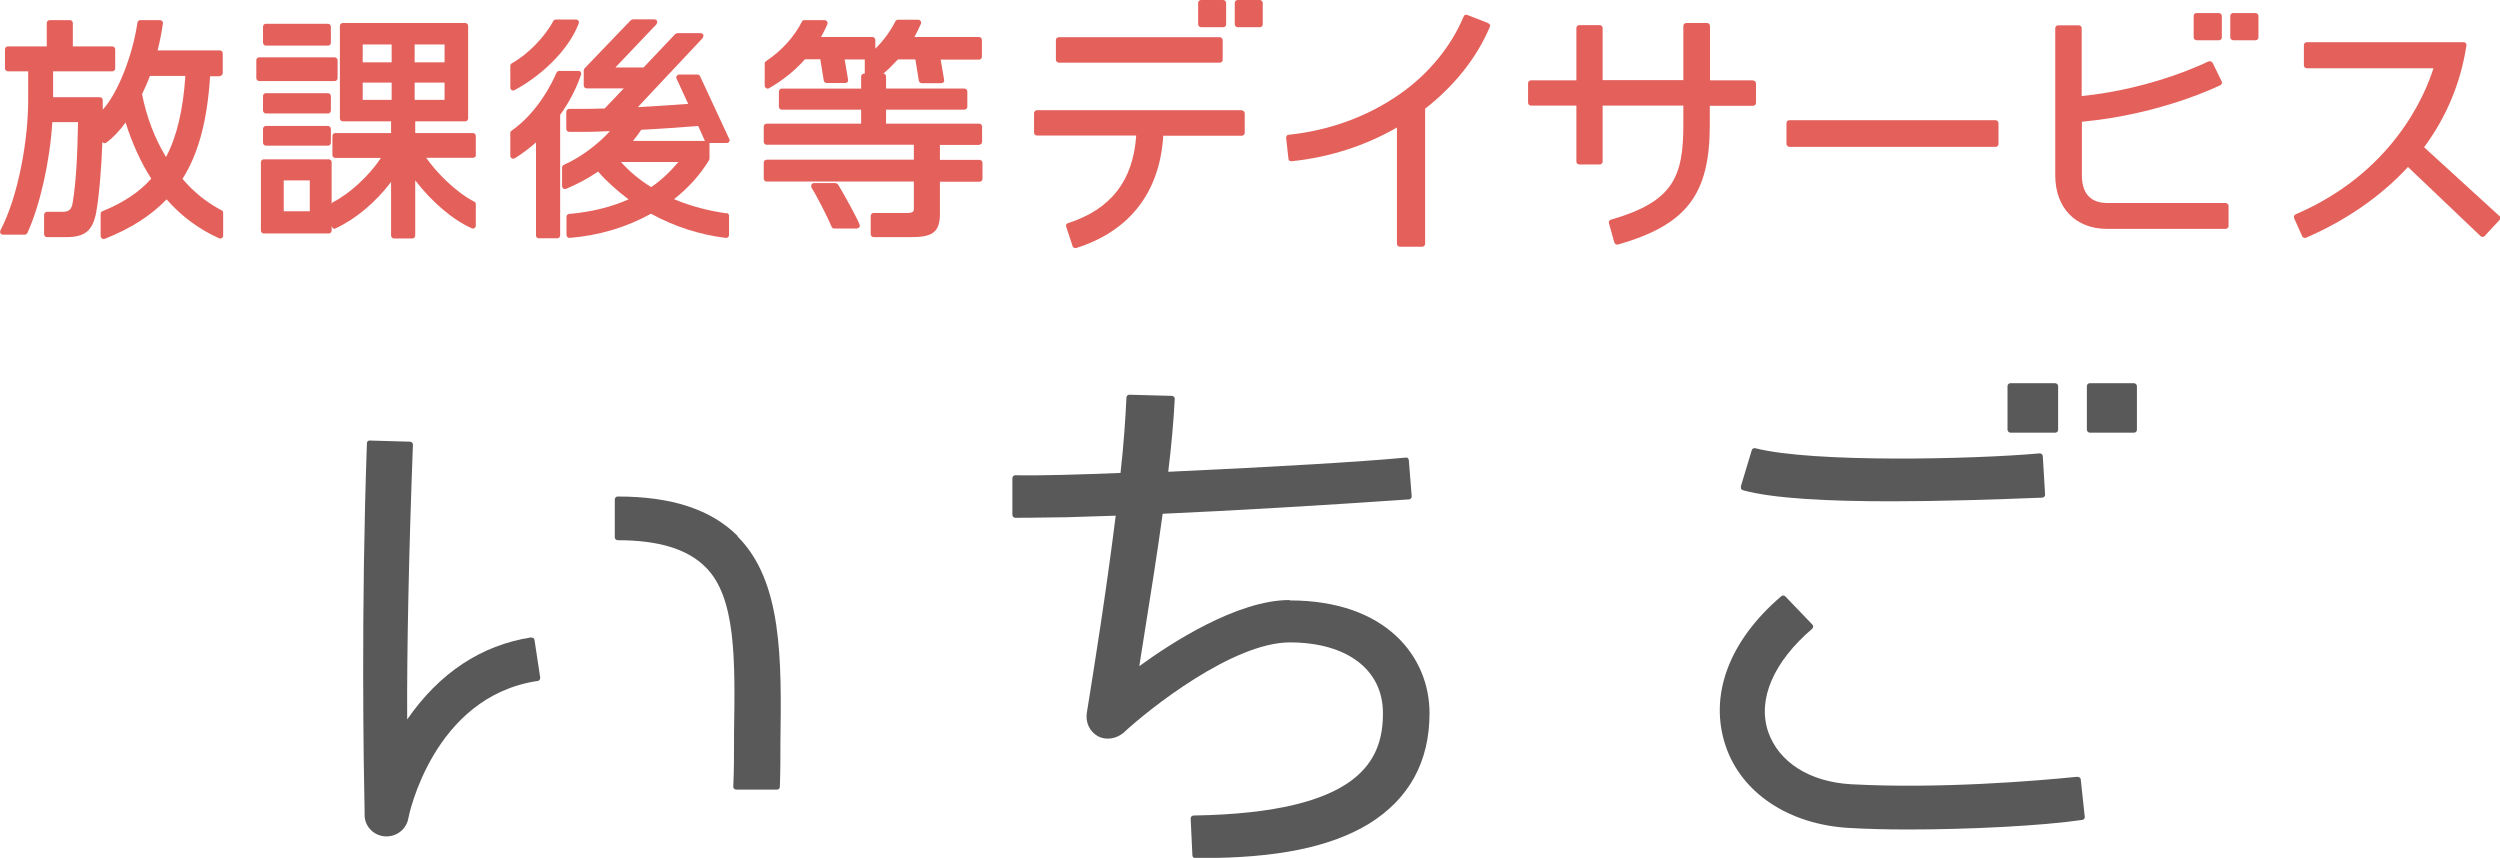
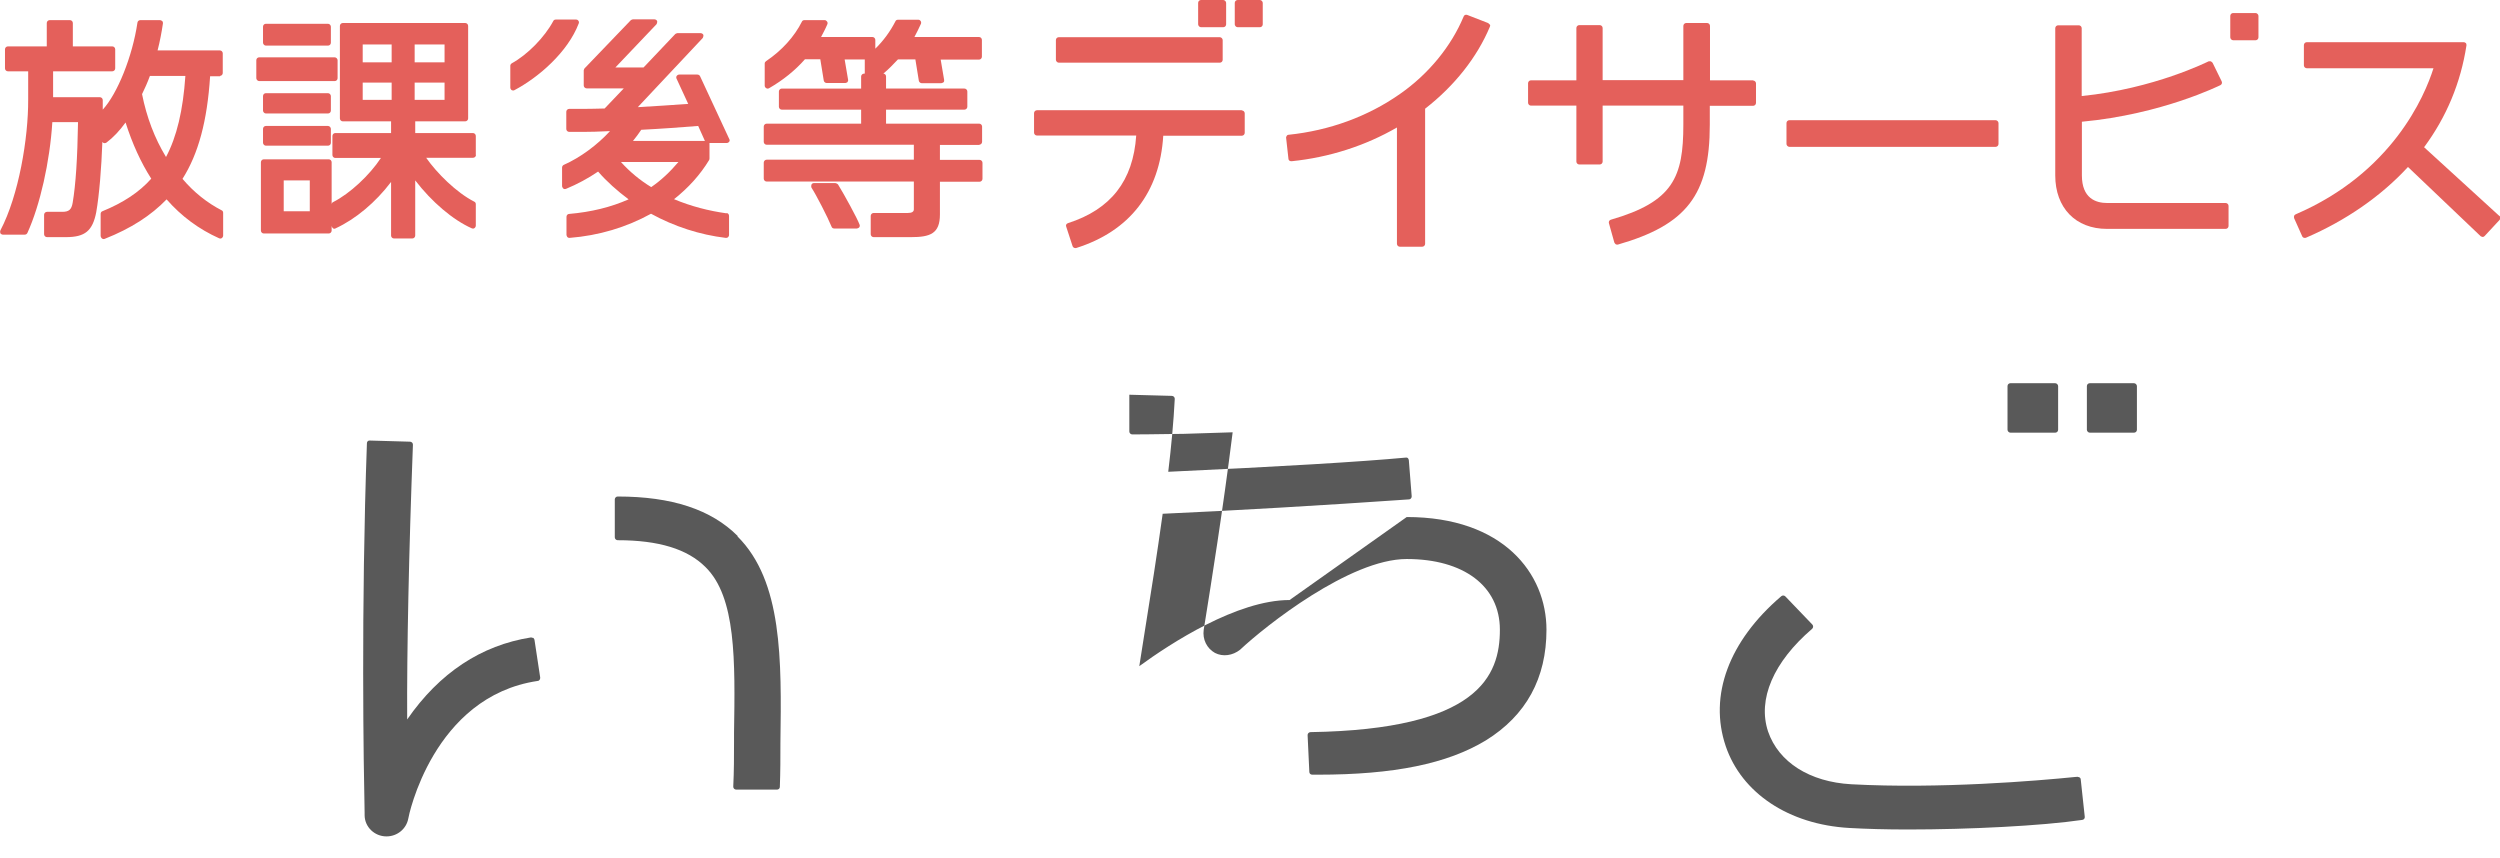
<svg xmlns="http://www.w3.org/2000/svg" id="_レイヤー_2" data-name="レイヤー 2" viewBox="0 0 130.41 44.75">
  <defs>
    <style>
      .cls-1 {
        fill: #595959;
      }

      .cls-1, .cls-2 {
        stroke-width: 0px;
      }

      .cls-2 {
        fill: #e4605b;
      }
    </style>
  </defs>
  <g id="_レイヤー_1-2" data-name="レイヤー 1">
    <g>
      <g>
        <path class="cls-1" d="M27.81,33.28s-.08-.03-.11-.03c-2.6.41-4.78,1.85-6.46,4.28-.02-3.6.09-8.78.3-14.33,0-.04-.01-.08-.04-.11s-.07-.05-.11-.05l-2.1-.06c-.09-.01-.15.06-.15.14-.31,8.67-.17,16.94-.12,19.27v.13c0,.61.51,1.11,1.14,1.11.56,0,1.04-.39,1.14-.94,0-.06,1.27-6.36,6.75-7.17.04,0,.08-.03.1-.06.02-.03.03-.07.03-.11l-.3-1.98s-.03-.07-.06-.1Z" />
        <path class="cls-1" d="M38.48,27.96c-1.38-1.38-3.43-2.06-6.26-2.06-.08,0-.15.07-.15.15v1.98c0,.08.07.15.15.15,2.14,0,3.64.46,4.58,1.4,1.6,1.57,1.55,4.86,1.49,8.67v.44c0,.75,0,1.53-.04,2.34,0,.04.01.08.04.11s.07.05.11.05h2.13c.08,0,.15-.06.15-.14.03-.78.03-1.56.03-2.31.06-4.33.11-8.42-2.24-10.76Z" />
      </g>
-       <path class="cls-1" d="M67.27,31.3c-2.74,0-6.21,2.26-7.84,3.45.09-.58.19-1.22.3-1.9.3-1.86.63-3.96.92-6.05,3.61-.16,8.4-.44,12.85-.75.04,0,.08-.02.1-.05.03-.03.04-.07.04-.11l-.15-1.89s-.02-.08-.05-.1c-.03-.03-.07-.04-.11-.03-2.37.22-6.54.47-12.39.74.16-1.32.28-2.62.34-3.8,0-.04-.01-.08-.04-.11-.03-.03-.07-.05-.11-.05l-2.22-.06c-.07,0-.15.06-.15.14-.05,1.06-.14,2.46-.31,3.94-2,.08-4.19.15-5.48.12-.05,0-.08.01-.11.04-.03.03-.05.07-.05.11v1.92c0,.08.07.15.15.15.03,0,1.08,0,2.71-.03l2.53-.08c-.5,4.02-1.16,8.12-1.41,9.68-.05.31-.08.52-.1.62-.07.5.16.97.59,1.21.41.21.92.14,1.31-.17,1.31-1.23,5.72-4.73,8.69-4.73s4.86,1.41,4.86,3.69c0,2.41-1.12,5.2-9.88,5.34-.04,0-.08.02-.11.05-.03.03-.04.07-.04.11l.09,1.92c0,.08.07.14.15.14.1,0,.2,0,.3,0,3.96,0,6.75-.57,8.76-1.79,2.1-1.3,3.16-3.24,3.16-5.77,0-2.93-2.25-5.88-7.29-5.88Z" />
+       <path class="cls-1" d="M67.27,31.3c-2.74,0-6.21,2.26-7.84,3.45.09-.58.19-1.22.3-1.9.3-1.86.63-3.96.92-6.05,3.61-.16,8.4-.44,12.85-.75.04,0,.08-.02.1-.05.03-.03.04-.07.04-.11l-.15-1.89s-.02-.08-.05-.1c-.03-.03-.07-.04-.11-.03-2.37.22-6.54.47-12.39.74.16-1.32.28-2.62.34-3.8,0-.04-.01-.08-.04-.11-.03-.03-.07-.05-.11-.05l-2.22-.06v1.92c0,.08.07.15.15.15.03,0,1.08,0,2.71-.03l2.53-.08c-.5,4.02-1.16,8.12-1.41,9.68-.05.31-.08.52-.1.62-.07.5.16.97.59,1.21.41.21.92.14,1.31-.17,1.31-1.23,5.72-4.73,8.69-4.73s4.86,1.41,4.86,3.69c0,2.41-1.12,5.2-9.88,5.34-.04,0-.08.02-.11.05-.03.03-.04.07-.04.11l.09,1.92c0,.08.07.14.15.14.1,0,.2,0,.3,0,3.96,0,6.75-.57,8.76-1.79,2.1-1.3,3.16-3.24,3.16-5.77,0-2.93-2.25-5.88-7.29-5.88Z" />
      <g>
-         <path class="cls-1" d="M90.91,25.57c1.58.44,4.47.58,7.73.58,2.56,0,5.34-.09,7.89-.19.04,0,.08-.02.11-.05s.04-.07.04-.11l-.12-2.01s-.02-.08-.05-.1c-.03-.03-.07-.04-.11-.04-3.46.31-11.83.5-14.84-.27-.08-.02-.16.03-.18.1l-.57,1.89s0,.08.01.12.05.06.09.07Z" />
        <rect class="cls-1" x="104.72" y="19.99" width="2.64" height="2.58" rx=".15" ry=".15" />
        <path class="cls-1" d="M108.39,40.52s-.05,0-.14.01c-1.98.2-7.09.63-11.68.38-2.17-.12-3.79-1.15-4.34-2.75-.56-1.68.28-3.63,2.3-5.36.03-.03.05-.07.05-.11,0-.04-.01-.08-.04-.11l-1.41-1.47c-.06-.06-.15-.06-.21-.01-2.74,2.34-3.79,5.19-2.9,7.82.83,2.45,3.29,4.09,6.44,4.27.87.05,1.92.08,3.06.08,3.18,0,7-.19,9.1-.5.08-.01.14-.08.13-.16l-.21-1.95c0-.08-.07-.13-.15-.13Z" />
        <rect class="cls-1" x="108.86" y="19.99" width="2.61" height="2.58" rx=".15" ry=".15" />
      </g>
    </g>
    <g>
      <path class="cls-2" d="M11.47,3.96c.08,0,.15-.07.15-.15v-1.03c0-.08-.07-.15-.15-.15h-3.25c.12-.46.21-.94.28-1.41,0-.04,0-.09-.04-.12s-.07-.05-.11-.05h-1.03c-.07,0-.14.05-.15.13-.26,1.76-1.04,3.7-1.81,4.54,0-.17,0-.34,0-.5,0-.08-.07-.15-.15-.15h-2.44v-1.35h3.09c.08,0,.15-.07.15-.15v-1c0-.08-.07-.15-.15-.15h-2.06v-1.22c0-.08-.07-.15-.15-.15h-1.06c-.08,0-.15.07-.15.15v1.22H.41c-.08,0-.15.07-.15.15v1c0,.08.07.15.15.15h1.06v1.47C1.48,7.2.98,10.2.02,12.02c-.02.05-.02.1,0,.15.03.04.08.07.13.07h1.14c.06,0,.11-.03.14-.09.66-1.45,1.17-3.71,1.3-5.78h1.34c-.03,1.89-.12,3.27-.28,4.21-.06.35-.19.47-.54.47h-.8c-.08,0-.15.07-.15.15v1.02c0,.08.07.15.15.15h.99c1,0,1.39-.33,1.58-1.3.16-.92.27-2.3.32-3.67.01.02.03.04.05.05.05.03.11.02.16-.01.35-.26.69-.62,1-1.05.35,1.1.8,2.09,1.34,2.93-.63.71-1.47,1.26-2.55,1.7-.06.02-.09.08-.09.14v1.16s.03.1.07.12c.03.02.05.03.08.03.02,0,.04,0,.06-.01,1.37-.54,2.42-1.22,3.23-2.06.77.88,1.69,1.56,2.74,2.03.05.02.1.02.14-.01.04-.03.07-.08.07-.13v-1.19c0-.06-.03-.11-.08-.13-.74-.38-1.45-.94-2.04-1.64.83-1.31,1.29-3.02,1.44-5.35h.53ZM9.67,3.96c-.12,1.79-.45,3.18-1.01,4.23-.59-.97-1.01-2.07-1.25-3.28.13-.27.28-.59.41-.95h1.86Z" />
      <g>
        <rect class="cls-2" x="13.72" y="1.24" width="3.54" height="1.14" rx=".15" ry=".15" />
        <rect class="cls-2" x="13.37" y="2.99" width="4.24" height="1.24" rx=".15" ry=".15" />
        <path class="cls-2" d="M24.82,8.09v-1c0-.08-.07-.15-.15-.15h-3.01v-.61h2.61c.08,0,.15-.07.15-.15V1.35c0-.08-.07-.15-.15-.15h-6.39c-.08,0-.15.07-.15.15v4.83c0,.08.07.15.15.15h2.52v.61h-2.91c-.08,0-.15.07-.15.15v1c0,.08.07.15.15.15h2.38c-.59.9-1.62,1.86-2.49,2.3-.05.02-.08.07-.08.12v-2.2c0-.08-.07-.15-.15-.15h-3.39c-.08,0-.15.07-.15.15v3.57c0,.08.07.15.15.15h3.39c.08,0,.15-.07.15-.15v-.24s.03.09.07.12c.04.03.1.03.14,0,1.04-.48,2.09-1.36,2.89-2.42v2.8c0,.08.07.15.15.15h.96c.08,0,.15-.07.15-.15v-2.88c.86,1.12,1.96,2.06,2.95,2.5.05.02.1.02.14-.01.04-.03.07-.08.07-.13v-1.12c0-.06-.03-.11-.08-.13-.94-.48-1.95-1.49-2.51-2.29h2.45c.08,0,.15-.07.15-.15ZM14.8,11.02v-1.61h1.36v1.61h-1.36ZM23.19,4.31v.9h-1.56v-.9h1.56ZM21.63,3.25v-.93h1.56v.93h-1.56ZM18.92,3.25v-.93h1.51v.93h-1.51ZM20.43,4.31v.9h-1.51v-.9h1.51Z" />
        <rect class="cls-2" x="13.72" y="4.86" width="3.54" height="1.06" rx=".15" ry=".15" />
        <rect class="cls-2" x="13.72" y="6.57" width="3.54" height="1.03" rx=".15" ry=".15" />
      </g>
      <g>
        <path class="cls-2" d="M26.77,4.72s.05,0,.07-.02c1.25-.66,2.78-1.98,3.35-3.48.02-.05.01-.1-.02-.14-.03-.04-.07-.06-.12-.06h-1.06c-.06,0-.11.03-.13.08-.45.84-1.34,1.75-2.16,2.2-.05.03-.08.08-.08.13v1.14c0,.05.03.1.07.13.02.01.05.02.08.02Z" />
        <path class="cls-2" d="M37.91,11.13c-.94-.13-1.87-.37-2.75-.74.75-.59,1.37-1.28,1.83-2.04.01-.02.02-.05.02-.08v-.78s0-.02,0-.03h.9c.05,0,.1-.03.13-.07.03-.04.03-.1,0-.14l-1.52-3.27c-.02-.05-.08-.09-.14-.09h-.95c-.05,0-.1.03-.13.07-.03.04-.03.1-.01.14l.61,1.32c-.79.06-1.8.12-2.63.17l3.39-3.61s.05-.11.03-.16c-.02-.05-.08-.09-.14-.09h-1.22s-.08.02-.11.05l-1.65,1.74h-1.47l2.15-2.26s.05-.11.03-.16-.08-.09-.14-.09h-1.13s-.08.02-.11.05l-2.41,2.51s-.04.07-.04.1v.79c0,.08.07.15.15.15h1.94l-1,1.05c-.4.01-.77.02-1.08.02h-.77c-.08,0-.15.07-.15.15v.9c0,.08.07.15.15.15h.76c.31,0,.78-.01,1.37-.04-.66.72-1.55,1.38-2.41,1.76-.05.02-.09.08-.09.14v.98s.03.1.07.12c.04.03.09.03.14.01.58-.24,1.14-.54,1.67-.9.45.52.99,1,1.59,1.45-.93.41-1.95.66-3.1.76-.08,0-.14.07-.14.15v.95s.02.08.05.11c.03.03.06.04.1.04,0,0,0,0,.01,0,1.53-.12,2.96-.55,4.25-1.26,1.22.67,2.56,1.1,3.9,1.26.04,0,.08,0,.12-.04s.05-.07.05-.11v-1c0-.08-.06-.14-.13-.15ZM35.39,8.45c-.45.53-.91.96-1.42,1.31-.59-.36-1.11-.79-1.58-1.31h2.99ZM33.02,7.35c.16-.19.3-.39.43-.58,1.01-.05,2.1-.13,2.97-.2l.35.78h-3.75Z" />
-         <path class="cls-2" d="M30.31,3.76s-.07-.06-.12-.06h-1.02c-.06,0-.11.04-.14.09-.55,1.27-1.43,2.4-2.34,3.02-.04.03-.07.07-.07.12v1.2c0,.05.03.1.08.13.05.03.11.02.15,0,.38-.24.76-.52,1.11-.83v4.85c0,.08.06.15.14.15h.97c.08,0,.15-.07.15-.15v-6.29c.45-.62.82-1.32,1.09-2.09.02-.05.01-.1-.02-.14Z" />
      </g>
      <g>
        <path class="cls-2" d="M51.08,7.55c.08,0,.15-.07.15-.15v-.8c0-.08-.07-.15-.15-.15h-4.86v-.73h4.09c.08,0,.15-.07.15-.15v-.8c0-.08-.07-.15-.15-.15h-4.09v-.63c0-.08-.06-.15-.14-.15.26-.22.51-.47.76-.74h.91l.18,1.11c.01.07.08.13.15.13h1.02s.09-.02.12-.05c.03-.03.04-.08.03-.12l-.18-1.06h2c.08,0,.15-.07.15-.15v-.88c0-.08-.07-.15-.15-.15h-3.37c.13-.24.24-.47.34-.69.02-.05.01-.1-.01-.14-.03-.04-.07-.07-.12-.07h-1.07c-.06,0-.11.03-.13.08-.27.53-.63,1.02-1.05,1.43v-.46c0-.08-.07-.15-.15-.15h-2.68c.11-.21.23-.43.33-.67.02-.05.01-.1-.02-.14-.03-.04-.07-.07-.12-.07h-1.06c-.06,0-.11.03-.13.08-.39.78-1.05,1.51-1.87,2.06-.04.03-.07.07-.07.12v1.16c0,.05.03.1.08.13.05.03.1.03.15,0,.73-.42,1.36-.93,1.87-1.51h.8l.18,1.11c.01.07.08.13.15.13h.98s.09-.02.11-.05.04-.08.03-.12l-.18-1.06h1.05v.74h-.04c-.08,0-.15.07-.15.15v.63h-4.14c-.08,0-.15.07-.15.15v.8c0,.08.07.15.15.15h4.14v.73h-4.93c-.08,0-.15.07-.15.15v.8c0,.08.07.15.15.15h7.68v.78h-7.68c-.08,0-.15.07-.15.15v.84c0,.08.07.15.15.15h7.68v1.45q0,.19-.32.19h-1.78c-.08,0-.15.07-.15.15v.96c0,.08.07.15.15.15h1.95c1,0,1.51-.18,1.51-1.18v-1.71h2.07c.08,0,.15-.07.15-.15v-.84c0-.08-.07-.15-.15-.15h-2.07v-.78h2.07Z" />
        <path class="cls-2" d="M43.6,9.55h-1.14c-.06,0-.11.03-.13.08s-.02.11,0,.16c.23.34.86,1.57,1.05,2.04.02.06.08.09.14.09h1.18s.09-.02.12-.06.04-.09.02-.14c-.12-.33-.8-1.57-1.12-2.09-.03-.04-.08-.07-.13-.07Z" />
      </g>
      <g>
        <rect class="cls-2" x="62.5" width="1.46" height="1.42" rx=".15" ry=".15" />
        <rect class="cls-2" x="55.08" y="1.94" width="8.7" height="1.33" rx=".15" ry=".15" />
        <path class="cls-2" d="M64.78,5.75h-10.69c-.08,0-.15.07-.15.15v1.02c0,.08.07.15.15.15h5.18c-.16,2.36-1.32,3.85-3.56,4.57-.04.01-.07.04-.09.07-.02.04-.02.08,0,.12l.33,1.01c.02.06.08.1.14.1.01,0,.03,0,.04,0,2.8-.88,4.37-2.91,4.55-5.86h4.1c.08,0,.15-.07.15-.15v-1.02c0-.08-.07-.15-.15-.15Z" />
        <rect class="cls-2" x="64.41" width="1.46" height="1.42" rx=".15" ry=".15" />
      </g>
      <path class="cls-2" d="M77.7,1.28s-.05-.07-.08-.08l-1.08-.42c-.08-.03-.16,0-.19.08-.65,1.56-1.83,3-3.32,4.04-1.68,1.18-3.69,1.91-5.81,2.13-.04,0-.08.02-.1.06-.02.03-.04.07-.03.11l.12,1.08c0,.08.07.14.17.13,1.96-.2,3.85-.81,5.49-1.76v6.07c0,.08.07.15.15.15h1.17c.08,0,.15-.07.15-.15v-7.05c1.54-1.2,2.71-2.68,3.38-4.28.02-.04.02-.08,0-.12Z" />
      <path class="cls-2" d="M91.46,4.19h-2.26V1.35c0-.08-.07-.15-.15-.15h-1.09c-.08,0-.15.07-.15.15v2.83h-4.21V1.46c0-.08-.07-.15-.15-.15h-1.07c-.08,0-.15.07-.15.15v2.73h-2.37c-.08,0-.15.07-.15.15v1.02c0,.08.07.15.15.15h2.37v2.92c0,.08.07.15.15.15h1.07c.08,0,.15-.07.15-.15v-2.92h4.21v.99c0,2.73-.52,4.02-3.78,4.96-.08.02-.13.11-.1.19l.28,1s.04.07.07.09c.02.01.05.02.07.02.01,0,.03,0,.04,0,3.59-1.03,4.8-2.6,4.8-6.25v-.99h2.26c.08,0,.15-.07.15-.15v-1.02c0-.08-.07-.15-.15-.15Z" />
      <rect class="cls-2" x="93.19" y="6.27" width="11.06" height="1.39" rx=".15" ry=".15" />
      <g>
-         <rect class="cls-2" x="114.43" y=".68" width="1.47" height="1.42" rx=".15" ry=".15" />
        <rect class="cls-2" x="116.34" y=".68" width="1.47" height="1.42" rx=".15" ry=".15" />
        <path class="cls-2" d="M116.11,10.59h-6.19c-.6,0-1.32-.25-1.32-1.44v-2.8c4.2-.39,7.2-1.9,7.23-1.91.07-.04.1-.12.06-.2l-.47-.96s-.05-.06-.09-.08c-.04-.01-.08,0-.12,0-.03.01-2.83,1.43-6.62,1.81V1.47c0-.08-.07-.15-.15-.15h-1.08c-.08,0-.15.07-.15.15v7.68c0,1.69,1.06,2.79,2.7,2.79h6.19c.08,0,.15-.07.15-.15v-1.05c0-.08-.07-.15-.15-.15Z" />
      </g>
      <path class="cls-2" d="M130.37,11.26l-3.92-3.58c1.17-1.58,1.91-3.36,2.21-5.31,0-.04,0-.09-.03-.12s-.07-.05-.11-.05h-8.19c-.08,0-.15.07-.15.15v1.06c0,.08.07.15.15.15h6.61c-.46,1.46-2.16,5.46-7.19,7.62-.04.02-.07.05-.08.08-.01.04-.01.08,0,.12l.42.94c.02.06.08.09.14.09.02,0,.04,0,.06-.01,2.09-.9,3.92-2.17,5.32-3.69l3.79,3.61s.07.04.1.04c.05,0,.08-.02.11-.05l.78-.84s.04-.07.04-.11c0-.04-.02-.08-.05-.1Z" />
    </g>
  </g>
</svg>